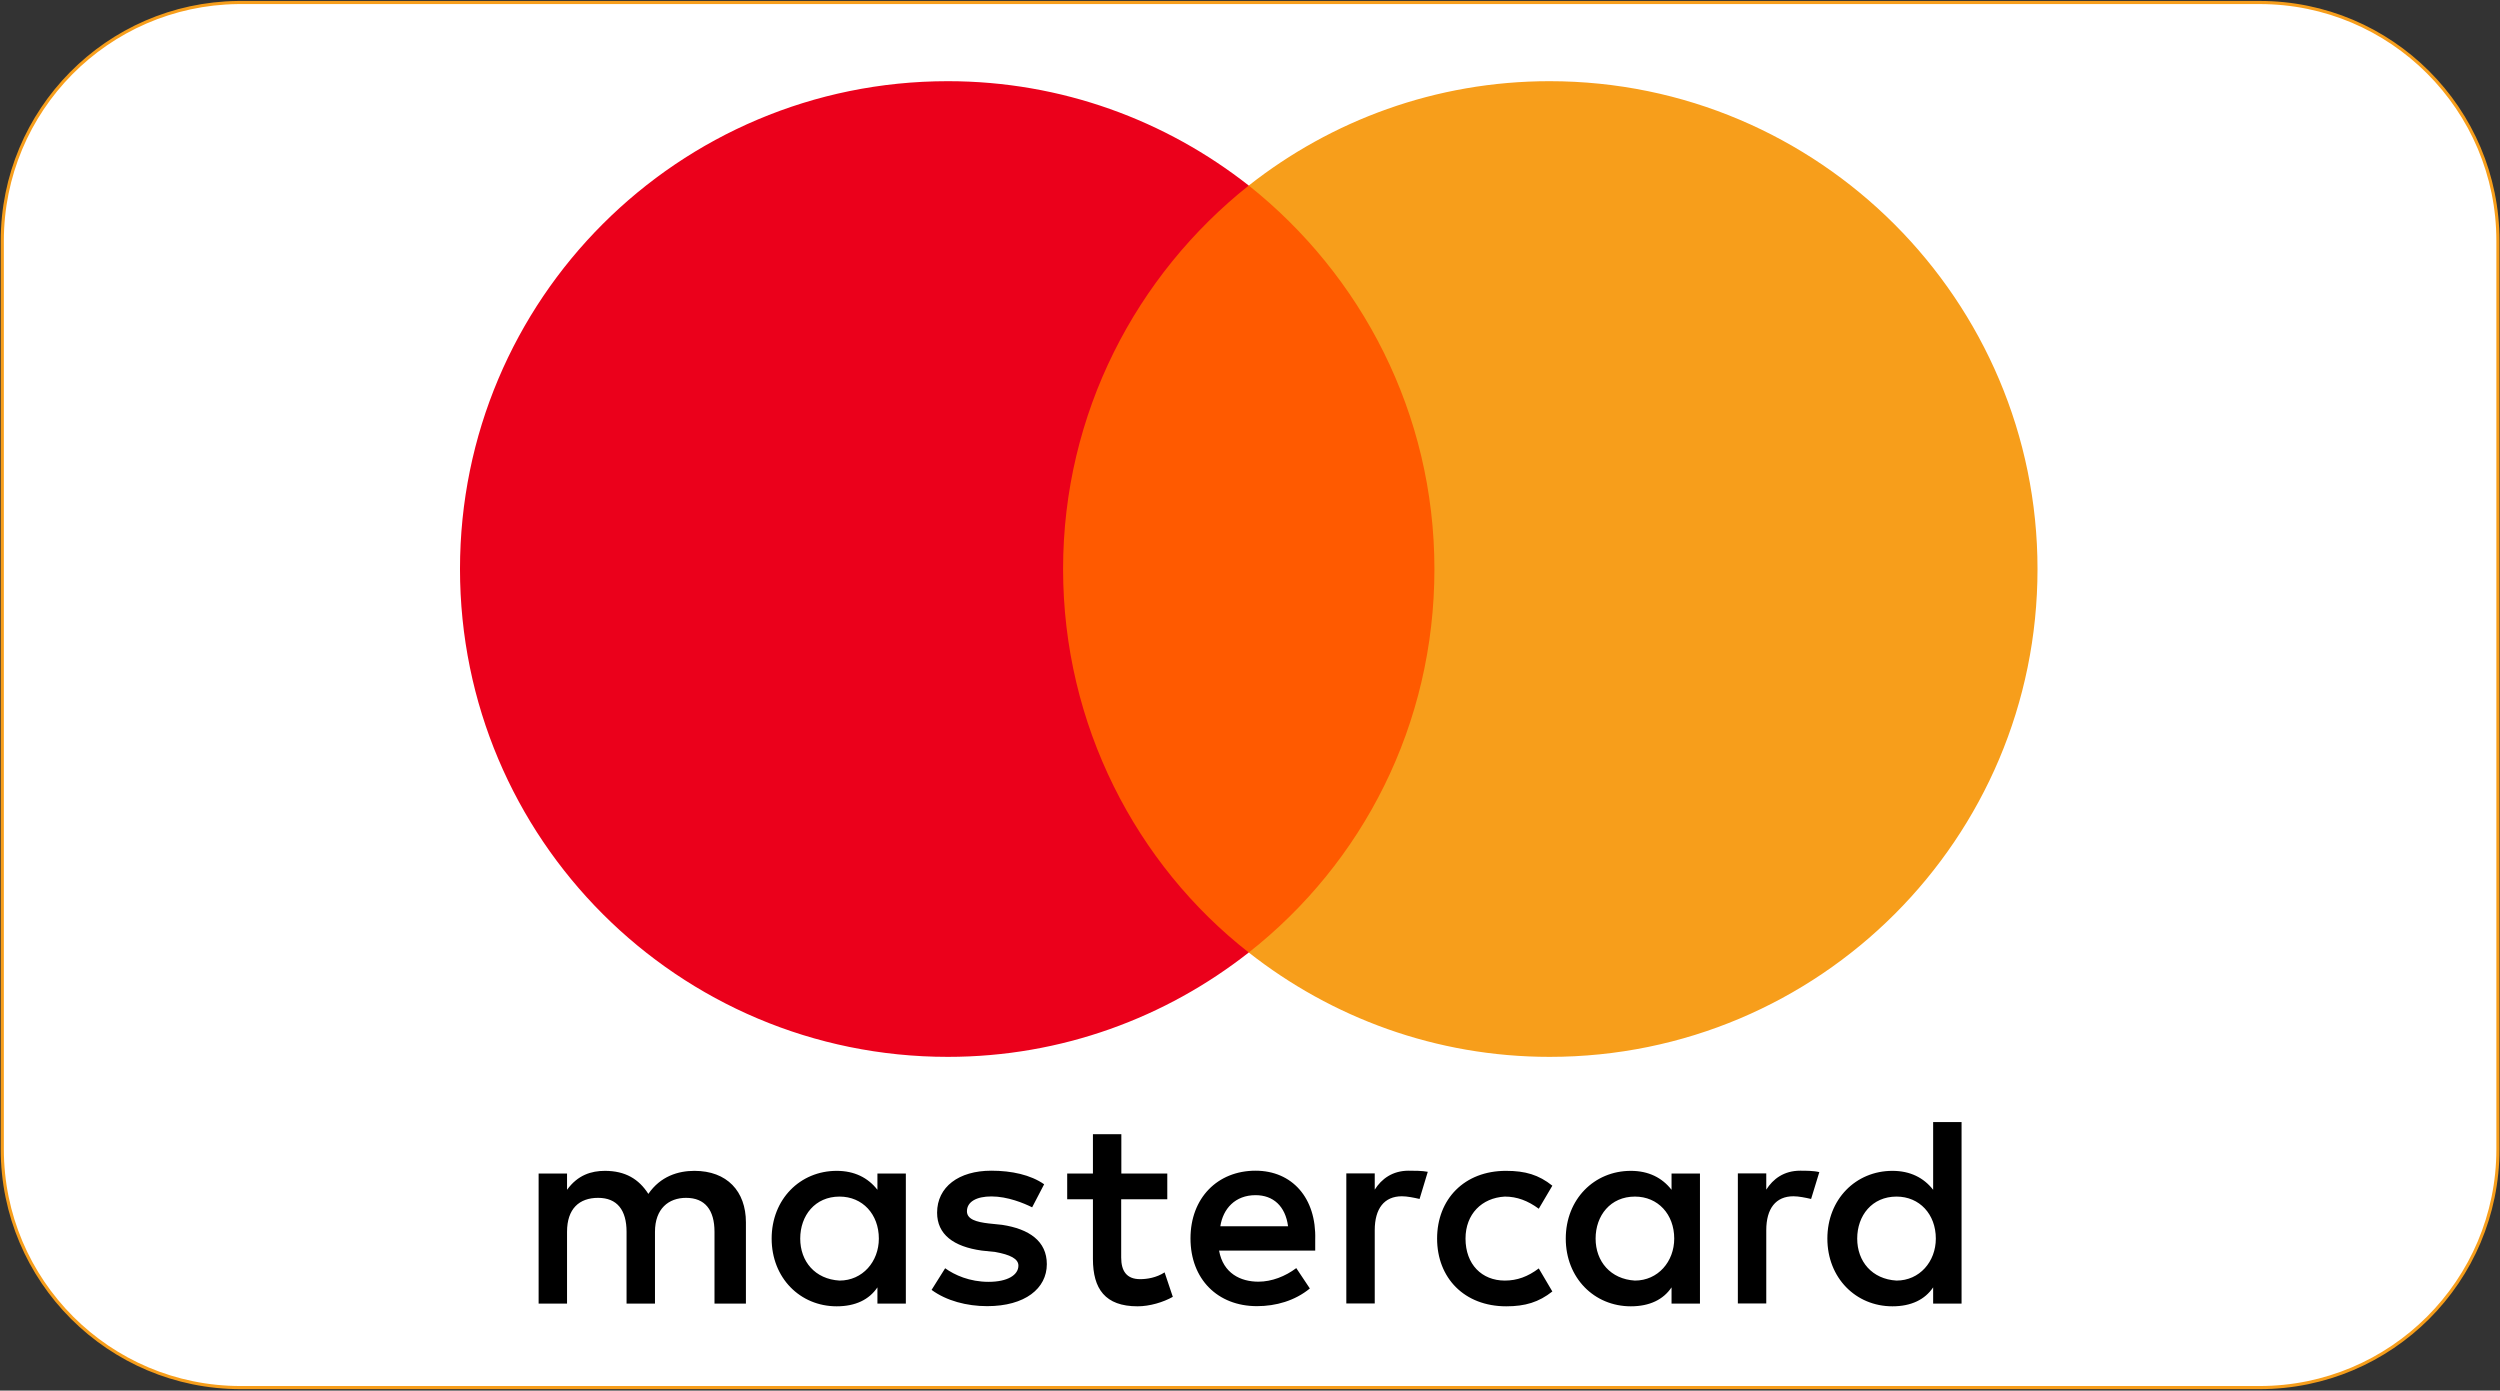
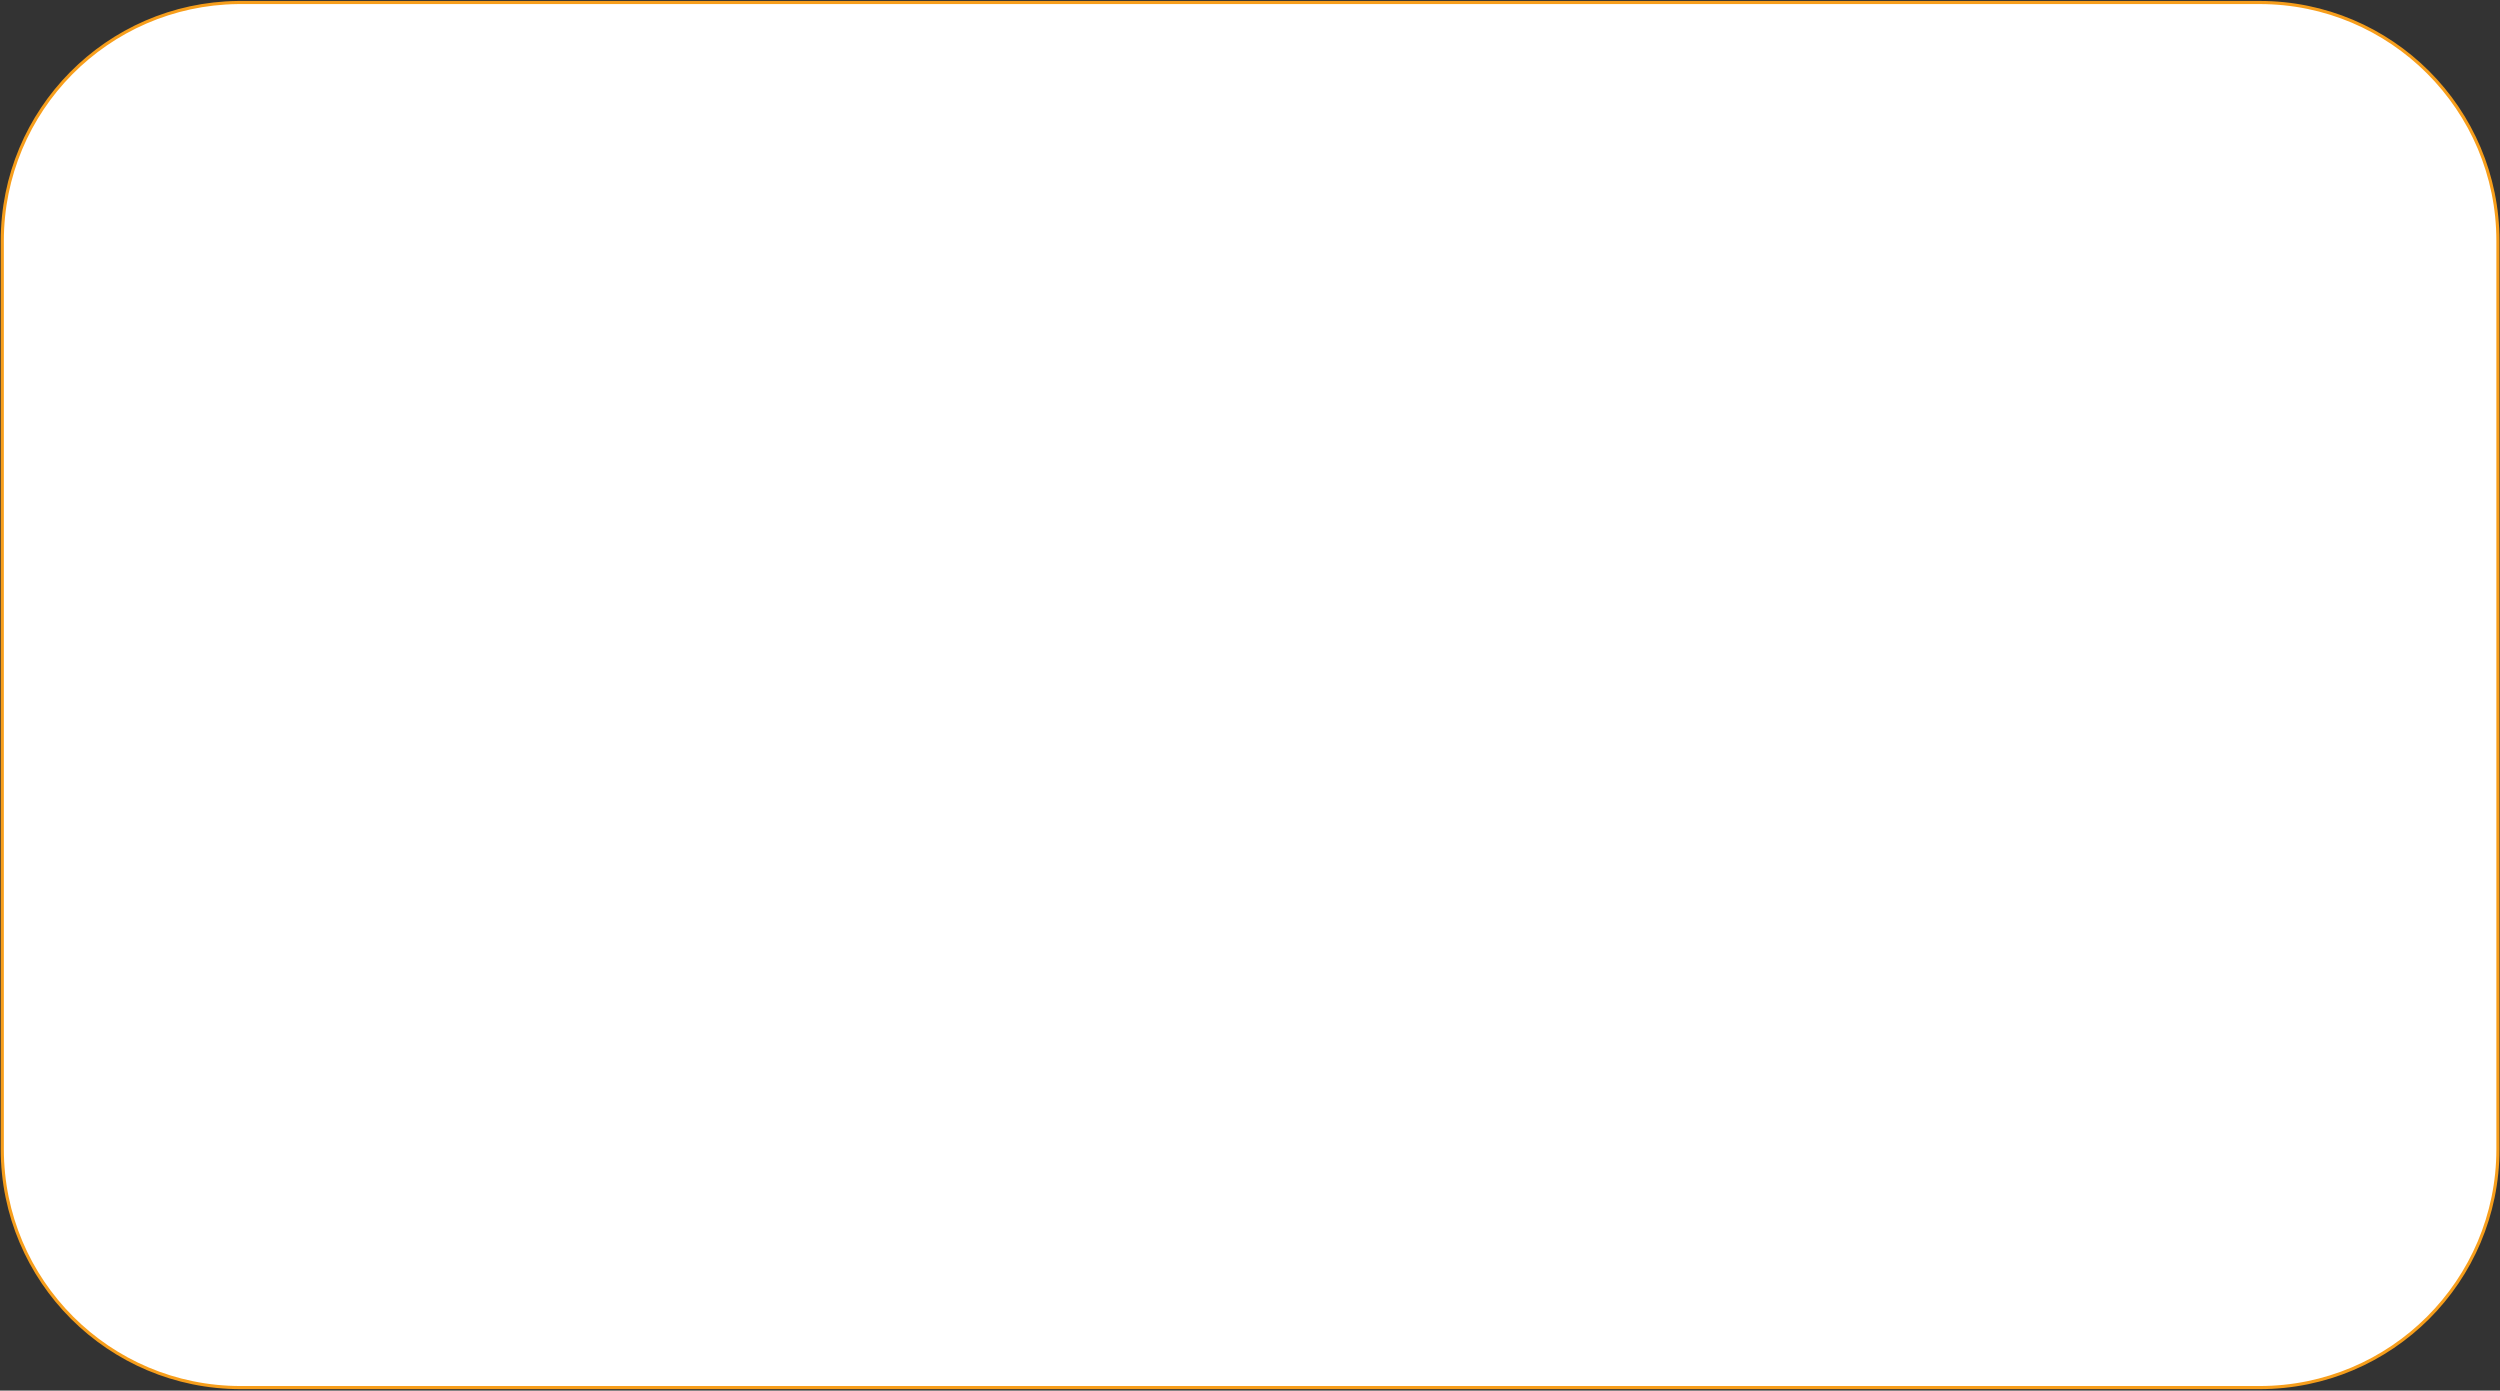
<svg xmlns="http://www.w3.org/2000/svg" width="800" height="445" viewBox="0 0 800 445" fill="none">
  <rect x="0" y="0" width="800" height="445" fill="#333333" stroke="none" />
  <g clip-path="url(#clip0_413_125)">
    <path d="M77.015 0.801H723.06C765.188 0.801 799.34 34.953 799.34 77.081V367.746C799.34 409.874 765.188 444.025 723.06 444.025H77.015C34.886 444.025 0.734 409.874 0.734 367.746V77.081C0.734 35.282 34.355 1.335 76.028 0.807L77.015 0.801Z" fill="white" stroke="#F79E1B" />
    <g clip-path="url(#clip1_413_125)">
      <path d="M238.693 417.161V391.143C238.693 381.19 232.63 374.673 222.223 374.673C217.019 374.673 211.361 376.391 207.471 382.049C204.44 377.3 200.095 374.673 193.578 374.673C189.233 374.673 184.888 375.987 181.453 380.736V375.532H172.359V417.161H181.453V394.174C181.453 386.798 185.343 383.312 191.406 383.312C197.468 383.312 200.499 387.202 200.499 394.174V417.161H209.593V394.174C209.593 386.798 213.938 383.312 219.545 383.312C225.608 383.312 228.639 387.202 228.639 394.174V417.161H238.693ZM373.582 375.532H358.83V362.953H349.737V375.532H341.502V383.767H349.737V402.864C349.737 412.412 353.627 418.02 364.034 418.02C367.924 418.02 372.269 416.706 375.3 414.989L372.673 407.158C370.046 408.876 367.015 409.33 364.842 409.33C360.497 409.33 358.78 406.703 358.78 402.409V383.767H373.532V375.532H373.582ZM450.777 374.623C445.574 374.623 442.088 377.25 439.916 380.685V375.482H430.822V417.11H439.916V393.669C439.916 386.748 442.947 382.807 448.605 382.807C450.323 382.807 452.495 383.262 454.263 383.666L456.89 374.976C455.072 374.623 452.495 374.623 450.777 374.623ZM334.126 378.968C329.781 375.936 323.719 374.623 317.201 374.623C306.794 374.623 299.873 379.826 299.873 388.061C299.873 394.983 305.077 398.923 314.17 400.186L318.515 400.641C323.264 401.5 325.891 402.813 325.891 404.986C325.891 408.017 322.405 410.189 316.343 410.189C310.28 410.189 305.481 408.017 302.449 405.844L298.105 412.766C302.854 416.252 309.371 417.969 315.888 417.969C328.013 417.969 334.985 412.311 334.985 404.531C334.985 397.155 329.326 393.265 320.687 391.951L316.343 391.497C312.452 391.042 309.421 390.183 309.421 387.607C309.421 384.575 312.452 382.858 317.252 382.858C322.456 382.858 327.659 385.03 330.286 386.344L334.126 378.968ZM576.068 374.623C570.864 374.623 567.379 377.25 565.206 380.685V375.482H556.112V417.11H565.206V393.669C565.206 386.748 568.237 382.807 573.896 382.807C575.613 382.807 577.786 383.262 579.554 383.666L582.181 375.077C580.413 374.623 577.836 374.623 576.068 374.623ZM459.871 396.347C459.871 408.926 468.561 418.02 481.999 418.02C488.061 418.02 492.406 416.706 496.751 413.271L492.406 405.895C488.92 408.522 485.485 409.785 481.544 409.785C474.168 409.785 468.965 404.581 468.965 396.347C468.965 388.516 474.168 383.312 481.544 382.908C485.434 382.908 488.92 384.222 492.406 386.798L496.751 379.422C492.406 375.936 488.061 374.673 481.999 374.673C468.561 374.623 459.871 383.767 459.871 396.347ZM543.988 396.347V375.532H534.894V380.736C531.863 376.846 527.518 374.673 521.86 374.673C510.139 374.673 501.045 383.767 501.045 396.347C501.045 408.926 510.139 418.02 521.86 418.02C527.922 418.02 532.267 415.847 534.894 411.957V417.161H543.988V396.347ZM510.594 396.347C510.594 388.971 515.342 382.908 523.173 382.908C530.549 382.908 535.753 388.566 535.753 396.347C535.753 403.723 530.549 409.785 523.173 409.785C515.393 409.33 510.594 403.672 510.594 396.347ZM401.773 374.623C389.648 374.623 380.958 383.312 380.958 396.296C380.958 409.33 389.648 417.969 402.227 417.969C408.29 417.969 414.352 416.252 419.152 412.311L414.807 405.794C411.321 408.421 406.976 410.139 402.682 410.139C397.024 410.139 391.416 407.512 390.102 400.186H420.869C420.869 398.873 420.869 398.014 420.869 396.7C421.273 383.312 413.443 374.623 401.773 374.623ZM401.773 382.453C407.431 382.453 411.321 385.939 412.18 392.406H390.507C391.365 386.798 395.255 382.453 401.773 382.453ZM627.7 396.347V359.062H618.606V380.736C615.575 376.846 611.23 374.673 605.572 374.673C593.851 374.673 584.758 383.767 584.758 396.347C584.758 408.926 593.851 418.02 605.572 418.02C611.634 418.02 615.979 415.847 618.606 411.957V417.161H627.7V396.347ZM594.306 396.347C594.306 388.971 599.055 382.908 606.885 382.908C614.261 382.908 619.465 388.566 619.465 396.347C619.465 403.723 614.261 409.785 606.885 409.785C599.055 409.33 594.306 403.672 594.306 396.347ZM289.87 396.347V375.532H280.776V380.736C277.745 376.846 273.4 374.673 267.742 374.673C256.021 374.673 246.928 383.767 246.928 396.347C246.928 408.926 256.021 418.02 267.742 418.02C273.804 418.02 278.149 415.847 280.776 411.957V417.161H289.87V396.347ZM256.072 396.347C256.072 388.971 260.821 382.908 268.651 382.908C276.027 382.908 281.231 388.566 281.231 396.347C281.231 403.723 276.027 409.785 268.651 409.785C260.821 409.33 256.072 403.672 256.072 396.347Z" fill="black" />
      <path d="M467.701 59.375H331.094V304.803H467.701V59.375Z" fill="#FF5A00" />
-       <path d="M340.187 182.089C340.187 132.225 363.629 87.969 399.599 59.374C373.127 38.56 339.733 25.98 303.307 25.98C217.018 25.98 147.199 95.8 147.199 182.089C147.199 268.377 217.018 338.197 303.307 338.197C339.733 338.197 373.127 325.617 399.599 304.803C363.578 276.612 340.187 231.952 340.187 182.089Z" fill="#EB001B" />
      <path d="M652.002 182.089C652.002 268.377 582.182 338.197 495.893 338.197C459.468 338.197 426.074 325.617 399.602 304.803C436.027 276.158 459.014 231.952 459.014 182.089C459.014 132.225 435.572 87.969 399.602 59.374C426.024 38.56 459.418 25.98 495.843 25.98C582.182 25.98 652.002 96.254 652.002 182.089Z" fill="#F79E1B" />
    </g>
  </g>
  <defs>
    <clipPath id="clip0_413_125">
      <rect width="800" height="444.75" fill="white" />
    </clipPath>
    <clipPath id="clip1_413_125">
-       <rect width="504.8" height="392.038" fill="white" transform="translate(147.199 25.98)" />
-     </clipPath>
+       </clipPath>
  </defs>
</svg>